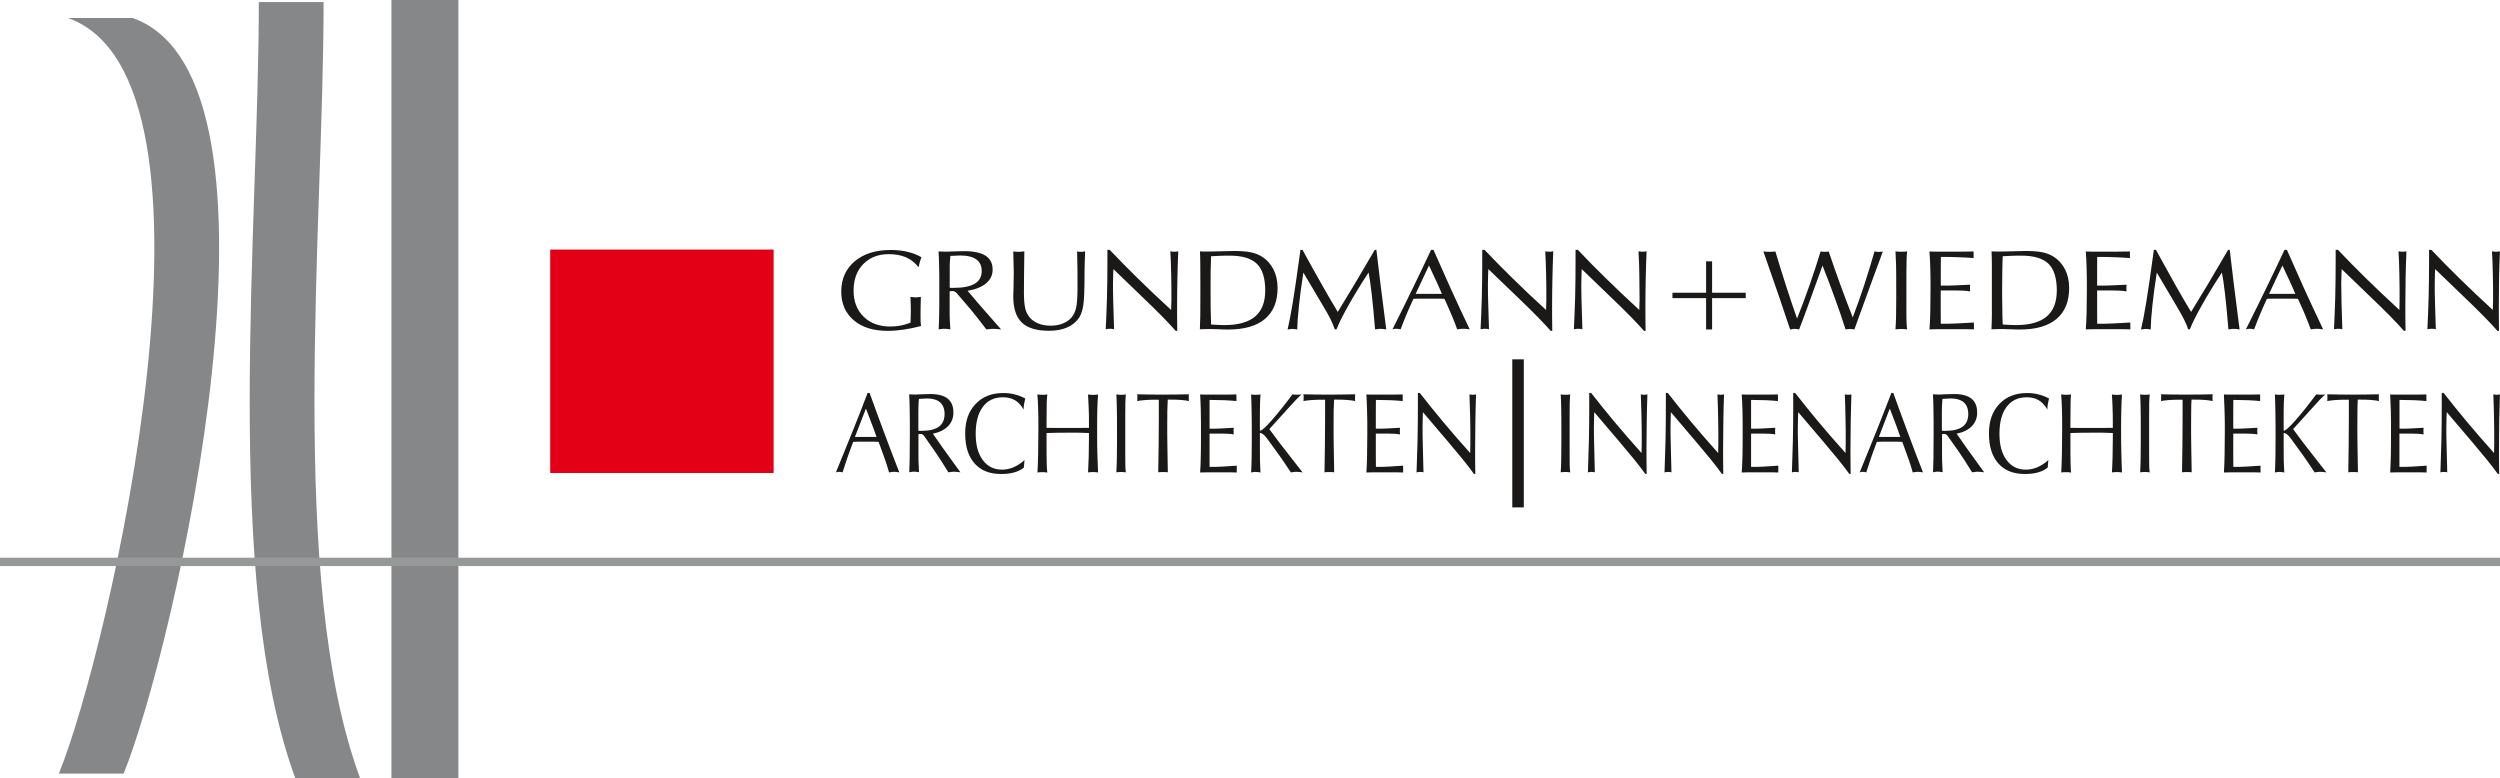
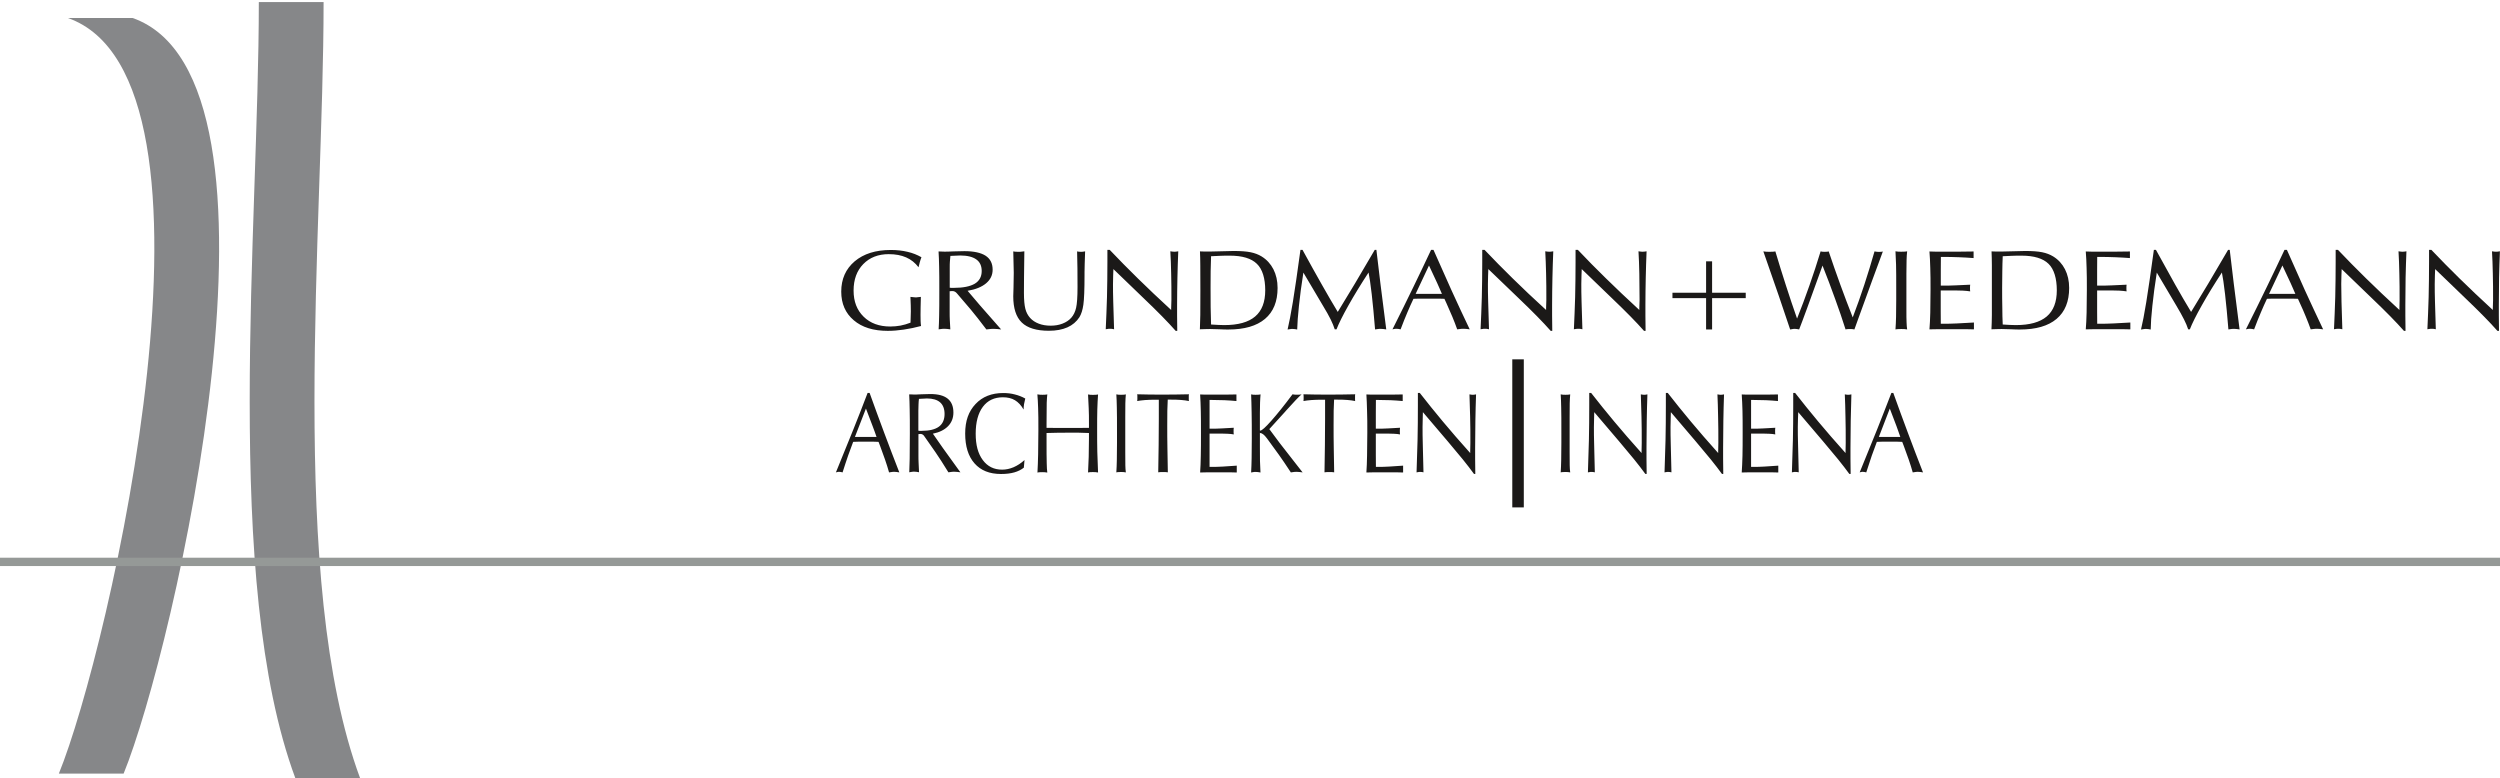
<svg xmlns="http://www.w3.org/2000/svg" id="uuid-02e89fc7-54b7-4fb4-a18d-4b67720d6806" data-name="Ebene 2" viewBox="0 0 299.53 93.25">
  <defs>
    <style>      .uuid-63f9ad1c-000f-4a8b-91ca-6656127054f9, .uuid-dd4f7f04-acf2-4727-a5ee-c135a1592b62 {        fill-rule: evenodd;      }      .uuid-63f9ad1c-000f-4a8b-91ca-6656127054f9, .uuid-1fcf5441-00ca-4790-a9be-272dc65d8a58 {        fill: #868789;      }      .uuid-dd4f7f04-acf2-4727-a5ee-c135a1592b62 {        fill: #1b1918;      }      .uuid-b4bb2095-f985-42d3-9d8a-95393c2cc231 {        fill: none;        stroke: #959997;        stroke-width: 1px;      }      .uuid-aa1aec50-f6a2-4c5f-9b8f-268a566eabdd {        fill: #e30016;      }    </style>
  </defs>
  <g id="uuid-20fc51cd-4f65-42bc-b8d0-726b6f0c9aa1" data-name="Ebene 1">
    <g>
-       <rect class="uuid-1fcf5441-00ca-4790-a9be-272dc65d8a58" x="46.9" width="8.02" height="93.25" />
      <path class="uuid-dd4f7f04-acf2-4727-a5ee-c135a1592b62" d="M110.35,39.06c-.71.19-1.39.33-2.07.43-.67.1-1.31.15-1.92.15-1.72,0-3.08-.42-4.07-1.27-1-.85-1.5-1.99-1.5-3.43,0-1.51.54-2.72,1.61-3.63,1.08-.91,2.52-1.36,4.32-1.36.72,0,1.39.07,2.01.22.62.14,1.18.37,1.67.65-.08.21-.15.41-.2.61-.06.2-.11.4-.15.59-.4-.53-.89-.92-1.48-1.18-.59-.26-1.28-.39-2.09-.39-1.26,0-2.28.4-3.05,1.19-.77.79-1.16,1.85-1.16,3.17s.4,2.34,1.2,3.13c.8.79,1.87,1.18,3.19,1.18.42,0,.84-.04,1.23-.11.4-.08.8-.19,1.2-.35,0-.08,0-.28.02-.6.01-.31.02-.56.02-.75,0-.21,0-.45-.01-.7-.01-.26-.02-.6-.04-1.04.17.02.3.04.38.04.09,0,.17.01.25.02.07,0,.15,0,.24-.02.09,0,.22-.02.38-.04-.01.49-.02.91-.03,1.27,0,.36-.01.65-.01.88,0,.27,0,.51.01.73,0,.22.03.42.05.61h0ZM113.78,34.47c.06,0,.13.02.2.02.07,0,.17,0,.29,0,1.13,0,1.96-.17,2.52-.5.55-.33.83-.84.83-1.52,0-.61-.21-1.08-.65-1.39-.43-.31-1.08-.47-1.93-.47-.15,0-.46.01-.92.04-.11,0-.19,0-.25.01-.03.21-.05.42-.06.65-.02.23-.02.48-.02.75v2.4ZM112.46,39.47c.03-.48.05-1.03.06-1.65.02-.62.02-1.63.02-3.01,0-1.18,0-2.13-.02-2.84-.01-.71-.04-1.33-.07-1.84.04,0,.09,0,.15,0,.27.01.46.02.55.02.19,0,.55,0,1.08-.03.53-.02.97-.03,1.32-.03,1.13,0,1.98.19,2.54.55.56.37.84.92.84,1.67,0,.65-.26,1.19-.78,1.63-.52.44-1.26.74-2.22.9.71.87,1.98,2.32,3.79,4.37.1.12.18.2.23.26-.16-.02-.32-.04-.47-.05-.15-.01-.29-.02-.43-.02s-.27,0-.42.02c-.14.01-.29.03-.45.05-.39-.51-.73-.96-1.03-1.34-.3-.38-.58-.73-.84-1.04l-1.64-1.92c-.09-.11-.17-.18-.27-.23-.09-.05-.2-.07-.33-.07-.06,0-.14,0-.25.02-.02,0-.03,0-.04,0v2.51c0,.31,0,.63.02.97.01.34.03.71.06,1.09-.13-.02-.25-.04-.37-.05-.11-.01-.22-.02-.33-.02s-.22,0-.34.02c-.12.01-.24.03-.37.05h0ZM121.37,30.12c.1.02.21.03.31.04.11,0,.22.01.34.01.15,0,.27,0,.39-.02.11-.01.22-.02.32-.04-.02,1.17-.03,2.21-.04,3.13,0,.92-.01,1.53-.01,1.85,0,.84.06,1.48.17,1.91.11.43.3.79.57,1.09.27.3.62.53,1.04.69.42.16.89.24,1.42.24s1-.08,1.43-.25c.43-.17.78-.4,1.05-.71.27-.31.46-.7.57-1.18.11-.48.17-1.3.17-2.48,0-.78,0-1.52-.01-2.23-.01-.71-.02-1.39-.04-2.05.07.02.15.03.22.04.07,0,.15.01.24.01.1,0,.19,0,.27-.02.08,0,.16-.02.23-.04-.02.54-.04,1.04-.05,1.5-.01.46-.02.79-.02.99v.35c0,1.74-.05,2.93-.14,3.56-.09.63-.25,1.13-.47,1.49-.35.54-.83.95-1.44,1.22-.61.27-1.35.41-2.22.41-1.48,0-2.57-.33-3.25-.99-.68-.66-1.02-1.7-1.02-3.14,0-.05,0-.4.03-1.02.02-.63.03-1.23.03-1.8,0-.43-.02-1.17-.05-2.21,0-.16,0-.29-.01-.37h0ZM132.48,39.46c.06-1.23.11-2.52.15-3.86.03-1.34.05-2.74.05-4.21v-1.45h.28c1.07,1.13,2.2,2.27,3.37,3.42,1.17,1.15,2.5,2.41,3.99,3.78,0-.04,0-.11,0-.21.02-.47.03-.8.03-1,0-1.1,0-2.15-.03-3.14-.02-.99-.05-1.88-.1-2.68.13.02.24.03.3.04.07,0,.13.01.18.01.06,0,.12,0,.19-.01.07,0,.16-.02.28-.04-.04,1.04-.08,2.09-.1,3.16-.02,1.06-.04,2.15-.04,3.26,0,.4,0,.83,0,1.29,0,.46.01,1.07.02,1.82h-.19c-.46-.52-1-1.1-1.63-1.74-.63-.64-1.36-1.36-2.21-2.17l-3.62-3.49c0,.1-.01.36-.03.78-.01.42-.02.75-.02,1.01,0,.55,0,1.27.03,2.13.02.86.06,1.96.1,3.29-.09-.02-.18-.04-.26-.05-.09,0-.17-.01-.25-.01s-.16,0-.24.02c-.08.01-.17.02-.28.04h0ZM145.11,38.88c.32.02.61.04.86.05.25.01.49.02.71.02,1.65,0,2.89-.34,3.7-1.03.81-.69,1.21-1.73,1.21-3.14s-.33-2.53-1-3.17c-.66-.65-1.75-.98-3.24-.98-.42,0-.81,0-1.18.02-.37.01-.72.03-1.07.05-.02.57-.04,1.17-.05,1.79,0,.62-.01,1.27-.01,1.97,0,.85,0,1.64.01,2.36.01.73.03,1.42.05,2.07h0ZM143.76,39.47c.02-.52.04-1.09.05-1.73,0-.63.01-1.61.01-2.94s0-2.38-.01-3c0-.63-.02-1.19-.04-1.68.24,0,.44.02.62.02.18,0,.34,0,.5,0,.2,0,.62-.01,1.27-.03.65-.02,1.19-.04,1.64-.04.85,0,1.53.05,2.03.15.5.1.94.27,1.32.5.62.38,1.09.9,1.42,1.54.33.65.5,1.39.5,2.24,0,1.62-.5,2.86-1.51,3.71-1.01.85-2.47,1.27-4.4,1.27-.23,0-.59,0-1.07-.03-.49-.02-.86-.03-1.11-.03-.08,0-.26,0-.53.01-.27,0-.5.01-.67.02h0ZM154.27,39.47c.18-.75.39-1.85.63-3.28.23-1.43.54-3.52.91-6.25h.25c.89,1.62,1.66,3.02,2.33,4.19.66,1.17,1.29,2.25,1.89,3.24.65-1.06,1.34-2.19,2.06-3.4.72-1.21,1.51-2.55,2.37-4.03h.2c.14,1.2.3,2.54.48,4.02.18,1.47.42,3.31.7,5.51-.12-.02-.24-.04-.35-.05-.11-.01-.22-.02-.32-.02s-.21,0-.32.02c-.11.01-.22.03-.35.05-.13-1.6-.26-3.01-.4-4.22-.14-1.21-.27-2.08-.38-2.6-.93,1.42-1.73,2.73-2.41,3.94-.68,1.21-1.16,2.17-1.43,2.87h-.21c-.11-.36-.28-.75-.49-1.19-.22-.44-.53-1-.94-1.67l-2.33-3.94c-.23,1.47-.41,2.79-.53,3.97-.13,1.18-.19,2.13-.21,2.85-.1-.02-.19-.04-.28-.05-.09-.01-.18-.02-.27-.02s-.18,0-.28.02c-.1.01-.2.03-.32.05h0ZM169.61,35.21c.05,0,.21,0,.46,0,.26,0,.48,0,.68,0,.15,0,.45,0,.9,0,.45,0,.82,0,1.11,0l-.26-.6c-.04-.1-.14-.33-.31-.7-.17-.37-.5-1.06-.98-2.1l-1.6,3.4ZM166.83,39.47c.94-1.87,1.78-3.58,2.53-5.13.75-1.55,1.45-3.01,2.1-4.4h.29c.7,1.6,1.41,3.19,2.13,4.78.72,1.59,1.46,3.17,2.21,4.74-.13-.02-.26-.04-.38-.05-.12-.01-.24-.02-.36-.02s-.24,0-.36.02c-.13.01-.26.03-.4.05-.18-.5-.37-1.01-.59-1.53-.22-.52-.45-1.05-.69-1.58l-.25-.55c-.22,0-.45-.02-.71-.02-.25,0-.63,0-1.14,0s-.9,0-1.16,0c-.26,0-.49.01-.7.02-.24.5-.48,1.04-.73,1.63-.25.58-.52,1.26-.81,2.03-.09-.02-.17-.04-.25-.05-.08-.01-.17-.02-.25-.02-.07,0-.15,0-.23.02-.09.01-.17.03-.26.05h0ZM177.39,39.46c.06-1.23.11-2.52.15-3.86.03-1.34.05-2.74.05-4.21v-1.45h.28c1.07,1.13,2.2,2.27,3.37,3.42,1.17,1.15,2.5,2.41,4,3.78,0-.04,0-.11,0-.21.02-.47.03-.8.03-1,0-1.1,0-2.15-.03-3.14-.02-.99-.06-1.88-.1-2.68.13.02.24.03.3.04.07,0,.13.01.18.01.06,0,.13,0,.2-.01.07,0,.16-.02.28-.04-.04,1.04-.08,2.09-.1,3.16-.02,1.06-.04,2.15-.04,3.26,0,.4,0,.83,0,1.29,0,.46.01,1.07.02,1.82h-.19c-.46-.52-1-1.1-1.63-1.74-.63-.64-1.36-1.36-2.21-2.17l-3.63-3.49c0,.1-.01.36-.03.78-.01.42-.02.75-.02,1.01,0,.55,0,1.27.03,2.13.02.86.05,1.96.1,3.29-.09-.02-.18-.04-.26-.05-.09,0-.17-.01-.25-.01s-.16,0-.24.02c-.08.01-.17.02-.28.04h0ZM188.57,39.46c.06-1.23.11-2.52.15-3.86.03-1.34.05-2.74.05-4.21v-1.45h.28c1.07,1.13,2.19,2.27,3.37,3.42,1.17,1.15,2.5,2.41,3.99,3.78,0-.04,0-.11,0-.21.02-.47.03-.8.03-1,0-1.1-.01-2.15-.03-3.14-.02-.99-.05-1.88-.1-2.68.13.02.24.03.31.04.07,0,.13.01.18.01.06,0,.13,0,.19-.01.07,0,.17-.02.29-.04-.04,1.04-.08,2.09-.1,3.16-.02,1.06-.04,2.15-.04,3.26,0,.4,0,.83,0,1.29,0,.46.01,1.07.02,1.82h-.19c-.46-.52-1-1.1-1.63-1.74-.63-.64-1.36-1.36-2.21-2.17l-3.62-3.49c0,.1-.01.36-.03.78-.01.42-.02.75-.02,1.01,0,.55,0,1.27.03,2.13.02.86.05,1.96.1,3.29-.09-.02-.18-.04-.26-.05-.09,0-.17-.01-.25-.01s-.16,0-.24.02c-.08.01-.17.02-.28.04h0ZM205.13,31.31v3.76h4.03v.65h-4.03v3.75h-.72v-3.75h-4.03v-.65h4.03v-3.76h.72ZM214.48,39.47c-.4-1.21-.86-2.55-1.35-4-.5-1.45-1.12-3.24-1.86-5.35.11.02.22.03.34.04.12,0,.24.01.38.01s.27,0,.38-.01c.12,0,.23-.02.34-.04.41,1.39.84,2.75,1.27,4.09.43,1.34.87,2.65,1.33,3.96.52-1.3,1.01-2.62,1.48-3.96.47-1.34.92-2.7,1.34-4.09.08.02.15.03.23.04.08,0,.16.01.25.01.09,0,.18,0,.26-.01.08,0,.16-.02.23-.04.44,1.31.9,2.63,1.38,3.95.48,1.32.98,2.64,1.5,3.96.49-1.29.96-2.6,1.39-3.92.43-1.32.84-2.65,1.22-3.99.07.02.15.03.23.04.08.01.16.02.26.02s.19,0,.27-.01c.08,0,.16-.02.24-.04-.68,1.83-1.67,4.52-2.95,8.06l-.46,1.28c-.08-.02-.17-.03-.25-.04-.09,0-.18-.01-.27-.01-.1,0-.2,0-.28.01-.09,0-.18.02-.26.04-.37-1.18-.79-2.4-1.25-3.66-.45-1.27-.96-2.6-1.51-3.99-.78,2.17-1.39,3.86-1.83,5.06-.44,1.21-.77,2.07-.97,2.59-.1-.02-.19-.04-.28-.05-.09-.01-.16-.02-.24-.02s-.16,0-.25.02c-.09.01-.18.03-.27.05h0ZM227.1,39.47c.03-.45.06-.94.07-1.49.01-.54.02-1.22.02-2.04v-1.14c0-1.46,0-2.49-.02-3.1-.02-.61-.04-1.14-.07-1.59.1.02.21.03.32.04.11,0,.23.01.36.01s.26,0,.37-.01c.12,0,.23-.02.35-.04-.04.31-.06.67-.07,1.08-.01.41-.02.95-.02,1.61v4.26c0,.72,0,1.24.02,1.56.01.32.03.6.07.85-.11-.02-.22-.03-.33-.04-.11,0-.23-.01-.36-.01s-.26,0-.37.01c-.12,0-.23.02-.34.04h0ZM231.17,39.47c.05-.58.08-1.25.1-2.01.02-.77.03-1.69.03-2.76,0-.99,0-1.85-.03-2.59-.02-.74-.05-1.4-.1-1.98.21,0,.44.02.69.02.25,0,.63,0,1.16,0,.68,0,1.29,0,1.82,0,.53,0,1.07-.01,1.62-.02,0,.04,0,.1,0,.19,0,.09,0,.16,0,.21,0,.04,0,.1,0,.19,0,.09,0,.16,0,.2-.57-.04-1.15-.08-1.75-.1-.6-.02-1.2-.04-1.81-.04h-.36c0,.53,0,1.04-.01,1.52,0,.48,0,.94,0,1.37v.55h.26c.45,0,.96,0,1.5-.03.55-.02,1.13-.05,1.76-.08-.01.1-.02.18-.02.24,0,.06,0,.12,0,.18,0,.05,0,.1,0,.16,0,.06.01.13.02.22-.24-.04-.54-.07-.9-.09-.36-.02-1-.02-1.94-.02h-.69v.65c0,.78,0,1.41,0,1.9,0,.49,0,.97.01,1.44h.37c.43,0,.96-.01,1.58-.04.62-.03,1.29-.07,2.02-.11,0,.05,0,.11,0,.2,0,.09,0,.16,0,.21,0,.05,0,.11,0,.21,0,.09,0,.16,0,.2-.28,0-.6-.02-.95-.02-.35,0-.89,0-1.62,0s-1.31,0-1.7,0c-.39,0-.75.01-1.09.02h0ZM239.95,38.88c.32.02.61.04.86.05.25.01.49.02.71.02,1.65,0,2.88-.34,3.7-1.03.81-.69,1.21-1.73,1.21-3.14s-.33-2.53-.99-3.17c-.66-.65-1.75-.98-3.24-.98-.42,0-.81,0-1.18.02-.37.01-.72.03-1.07.05-.03.57-.04,1.17-.05,1.79,0,.62-.02,1.27-.02,1.97,0,.85,0,1.64.02,2.36,0,.73.02,1.42.05,2.07h0ZM238.6,39.47c.03-.52.04-1.09.05-1.73,0-.63,0-1.61,0-2.94s0-2.38,0-3c0-.63-.02-1.19-.04-1.68.24,0,.44.02.62.02.17,0,.34,0,.5,0,.2,0,.62-.01,1.27-.03.65-.02,1.19-.04,1.64-.04.85,0,1.53.05,2.03.15.5.1.94.27,1.32.5.62.38,1.09.9,1.42,1.54.33.65.5,1.39.5,2.24,0,1.62-.5,2.86-1.51,3.71-1.01.85-2.47,1.27-4.4,1.27-.23,0-.59,0-1.07-.03-.49-.02-.86-.03-1.11-.03-.08,0-.25,0-.53.01-.27,0-.5.01-.67.02h0ZM249.9,39.47c.05-.58.08-1.25.1-2.01.02-.77.03-1.69.03-2.76,0-.99,0-1.85-.03-2.59-.02-.74-.05-1.4-.1-1.98.21,0,.44.02.69.02.25,0,.63,0,1.16,0,.68,0,1.29,0,1.82,0,.53,0,1.07-.01,1.62-.02,0,.04,0,.1,0,.19,0,.09,0,.16,0,.21,0,.04,0,.1,0,.19,0,.09,0,.16,0,.2-.57-.04-1.15-.08-1.75-.1-.6-.02-1.2-.04-1.81-.04h-.36c0,.53,0,1.04-.01,1.52,0,.48,0,.94,0,1.37v.55h.26c.46,0,.96,0,1.51-.03.55-.02,1.13-.05,1.76-.08,0,.1-.02.18-.02.24,0,.06,0,.12,0,.18,0,.05,0,.1,0,.16,0,.06.01.13.02.22-.24-.04-.54-.07-.9-.09-.36-.02-1-.02-1.94-.02h-.69v.65c0,.78,0,1.41,0,1.9,0,.49,0,.97.01,1.44h.37c.43,0,.95-.01,1.58-.04.62-.03,1.29-.07,2.02-.11,0,.05,0,.11,0,.2,0,.09,0,.16,0,.21,0,.05,0,.11,0,.21,0,.09,0,.16,0,.2-.28,0-.6-.02-.95-.02-.35,0-.89,0-1.62,0s-1.31,0-1.7,0c-.39,0-.75.01-1.09.02h0ZM256.52,39.47c.18-.75.4-1.85.63-3.28.23-1.43.54-3.52.91-6.25h.25c.89,1.62,1.66,3.02,2.32,4.19.66,1.17,1.29,2.25,1.89,3.24.65-1.06,1.34-2.19,2.06-3.4.72-1.21,1.51-2.55,2.37-4.03h.2c.14,1.2.3,2.54.48,4.02.18,1.47.42,3.31.7,5.51-.12-.02-.24-.04-.35-.05-.11-.01-.22-.02-.32-.02s-.21,0-.32.02c-.11.01-.23.03-.35.05-.13-1.6-.26-3.01-.4-4.22-.14-1.21-.27-2.08-.38-2.6-.93,1.42-1.73,2.73-2.41,3.94-.68,1.21-1.16,2.17-1.43,2.87h-.2c-.11-.36-.28-.75-.5-1.19-.22-.44-.53-1-.93-1.67l-2.33-3.94c-.23,1.47-.41,2.79-.53,3.97-.13,1.18-.19,2.13-.2,2.85-.1-.02-.19-.04-.28-.05-.09-.01-.18-.02-.27-.02s-.18,0-.28.02c-.1.01-.21.03-.32.05h0ZM271.87,35.21c.05,0,.21,0,.46,0,.25,0,.48,0,.67,0,.15,0,.45,0,.9,0,.45,0,.82,0,1.11,0l-.26-.6c-.04-.1-.14-.33-.31-.7-.17-.37-.5-1.06-.98-2.1l-1.6,3.4ZM269.08,39.47c.94-1.87,1.78-3.58,2.53-5.13.75-1.55,1.45-3.01,2.1-4.4h.29c.7,1.6,1.41,3.19,2.13,4.78.73,1.59,1.46,3.17,2.21,4.74-.13-.02-.26-.04-.38-.05-.12-.01-.24-.02-.35-.02s-.24,0-.36.02c-.12.01-.26.03-.4.05-.18-.5-.37-1.01-.59-1.53-.21-.52-.44-1.05-.69-1.58l-.25-.55c-.22,0-.46-.02-.71-.02-.25,0-.63,0-1.14,0s-.9,0-1.16,0c-.25,0-.49.01-.7.02-.24.5-.48,1.04-.73,1.63-.25.58-.52,1.26-.81,2.03-.09-.02-.17-.04-.25-.05-.08-.01-.17-.02-.25-.02-.07,0-.15,0-.23.02-.09.01-.17.03-.26.05h0ZM279.64,39.46c.06-1.23.11-2.52.15-3.86.03-1.34.05-2.74.05-4.21v-1.45h.28c1.07,1.13,2.2,2.27,3.37,3.42,1.17,1.15,2.5,2.41,3.99,3.78,0-.04,0-.11,0-.21.02-.47.02-.8.02-1,0-1.1,0-2.15-.03-3.14-.02-.99-.05-1.88-.1-2.68.13.02.24.03.3.04.07,0,.13.01.18.01.06,0,.12,0,.19-.01.07,0,.16-.02.28-.04-.04,1.04-.08,2.09-.1,3.16-.02,1.06-.03,2.15-.03,3.26,0,.4,0,.83,0,1.29,0,.46.01,1.07.02,1.82h-.19c-.46-.52-1-1.1-1.63-1.74-.63-.64-1.36-1.36-2.21-2.17l-3.62-3.49c0,.1-.01.36-.03.78-.01.42-.02.75-.02,1.01,0,.55.01,1.27.03,2.13.02.86.05,1.96.1,3.29-.09-.02-.18-.04-.26-.05-.09,0-.17-.01-.25-.01s-.16,0-.24.02c-.08.01-.17.02-.28.04h0Z" />
      <path class="uuid-dd4f7f04-acf2-4727-a5ee-c135a1592b62" d="M290.83,39.46c.06-1.23.11-2.52.15-3.86.03-1.34.05-2.74.05-4.21v-1.45h.28c1.07,1.13,2.2,2.27,3.37,3.42,1.17,1.15,2.5,2.41,3.99,3.78,0-.04,0-.11,0-.21.02-.47.03-.8.03-1,0-1.1,0-2.15-.03-3.14-.02-.99-.05-1.88-.1-2.68.13.02.24.03.3.04.07,0,.13.01.18.01.06,0,.12,0,.19-.01.07,0,.16-.02.28-.04-.04,1.04-.08,2.09-.1,3.16-.02,1.06-.03,2.15-.03,3.26,0,.4,0,.83,0,1.29,0,.46.01,1.07.02,1.82h-.19c-.46-.52-1-1.1-1.63-1.74-.63-.64-1.36-1.36-2.21-2.17l-3.62-3.49c0,.1-.01.36-.03.78-.01.42-.02.75-.02,1.01,0,.55,0,1.27.03,2.13.02.86.06,1.96.1,3.29-.09-.02-.18-.04-.26-.05-.09,0-.17-.01-.25-.01s-.16,0-.24.02c-.08.01-.17.02-.28.04h0Z" />
-       <rect class="uuid-aa1aec50-f6a2-4c5f-9b8f-268a566eabdd" x="65.92" y="29.9" width="26.77" height="26.77" />
      <path class="uuid-dd4f7f04-acf2-4727-a5ee-c135a1592b62" d="M102.44,52.35s.17,0,.38,0c.21,0,.39,0,.55,0,.13,0,.37,0,.74,0,.37,0,.68,0,.91,0l-.21-.6c-.03-.1-.12-.33-.26-.7-.14-.37-.4-1.07-.8-2.1l-1.32,3.4ZM100.15,56.6c.77-1.87,1.46-3.58,2.08-5.12s1.19-3.01,1.72-4.4h.24c.57,1.6,1.16,3.19,1.75,4.78.59,1.59,1.2,3.17,1.81,4.74-.11-.02-.21-.04-.31-.05-.1-.01-.19-.02-.29-.02s-.19,0-.3.02-.21.03-.33.05c-.14-.5-.3-1.01-.48-1.53-.18-.52-.37-1.05-.57-1.58l-.21-.55c-.18,0-.37-.02-.58-.02-.2,0-.52,0-.93,0s-.74,0-.95,0c-.21,0-.4.01-.58.02-.19.5-.39,1.04-.6,1.63s-.42,1.26-.67,2.03c-.07-.02-.14-.04-.2-.05s-.14-.02-.21-.02c-.06,0-.12,0-.19.02-.07.01-.14.03-.21.05h0ZM110.02,51.6c.05,0,.11.02.17.02.06,0,.14,0,.24,0,.92,0,1.61-.17,2.06-.5.45-.33.68-.84.68-1.52,0-.61-.18-1.08-.53-1.39-.35-.31-.88-.47-1.58-.47-.13,0-.38.01-.76.04-.09,0-.16,0-.2.01-.03.21-.04.42-.05.65-.01.23-.02.48-.02.75v2.4ZM108.94,56.6c.02-.48.04-1.03.05-1.65.01-.62.02-1.62.02-3.01,0-1.18,0-2.13-.02-2.85-.01-.71-.03-1.33-.06-1.84.03,0,.07,0,.12,0,.22.01.37.02.45.02.15,0,.45,0,.88-.03.44-.02.8-.03,1.08-.03.93,0,1.62.18,2.08.55.46.37.69.92.69,1.67,0,.64-.21,1.19-.64,1.63-.43.44-1.03.74-1.82.9.58.86,1.62,2.32,3.11,4.37.08.12.14.2.19.26-.13-.02-.27-.04-.38-.05-.12-.01-.24-.02-.35-.02s-.23,0-.34.02c-.12.01-.24.03-.37.05-.32-.51-.6-.96-.84-1.34-.25-.38-.48-.73-.69-1.04l-1.34-1.92c-.07-.11-.14-.19-.22-.23-.08-.05-.17-.07-.27-.07-.05,0-.11,0-.2.02-.02,0-.03,0-.03,0v2.51c0,.31,0,.63.02.97.01.34.03.71.05,1.09-.11-.02-.21-.04-.3-.05-.09-.01-.18-.02-.27-.02s-.18,0-.28.02c-.09.01-.19.03-.3.05h0ZM122.68,56.02c-.31.25-.7.45-1.16.58-.46.13-.99.19-1.59.19-1.37,0-2.42-.42-3.17-1.27-.75-.85-1.12-2.04-1.12-3.57s.41-2.66,1.24-3.54c.82-.88,1.93-1.32,3.32-1.32.48,0,.95.05,1.39.17.44.11.86.27,1.25.49-.06.24-.11.46-.15.68-.03.22-.05.43-.05.64-.29-.51-.64-.88-1.04-1.12-.4-.24-.88-.35-1.44-.35-1.03,0-1.83.38-2.4,1.14-.57.76-.86,1.84-.86,3.22s.28,2.39.85,3.16c.57.77,1.34,1.15,2.32,1.15.46,0,.92-.1,1.37-.29.46-.2.89-.48,1.31-.86l-.08.9ZM124.3,56.6c.04-.64.06-1.37.08-2.17.02-.81.03-1.76.03-2.87s0-2.03-.03-2.67c-.02-.63-.05-1.18-.09-1.64.1.02.21.03.3.04.09,0,.2.01.31.01s.2,0,.3-.01c.1,0,.19-.02.28-.04-.03.24-.05.58-.07,1.01-.01.43-.02,1.25-.02,2.47v.53c.3,0,.62,0,.97.01.35,0,.87,0,1.57,0s1.22,0,1.57,0c.35,0,.67,0,.97-.01v-.53c0-.64,0-1.25-.03-1.82-.02-.57-.05-1.13-.08-1.65.09.02.17.03.27.04.1,0,.2.01.31.01s.22,0,.32-.01c.1,0,.2-.02.3-.04-.04.56-.07,1.16-.09,1.82-.02.65-.02,1.49-.02,2.49,0,.88,0,1.73.02,2.57.02.84.05,1.66.09,2.47-.1-.02-.2-.03-.3-.04-.1,0-.21-.01-.33-.01-.11,0-.21,0-.3.01-.1,0-.19.02-.27.04.03-.56.06-1.18.08-1.88.02-.7.03-1.43.03-2.21v-.64c-.42-.02-.85-.03-1.27-.04-.42,0-.85,0-1.27,0s-.84,0-1.27.01c-.42,0-.85.02-1.27.03v.65c0,1.47,0,2.45.02,2.95.01.5.03.88.07,1.14-.1-.02-.2-.03-.3-.04-.1,0-.21-.01-.32-.01-.1,0-.2,0-.3.01-.09,0-.18.02-.26.04h0ZM133.75,56.6c.03-.44.05-.94.06-1.49.01-.54.02-1.23.02-2.04v-1.13c0-1.46,0-2.49-.02-3.1-.01-.61-.03-1.14-.06-1.59.08.02.17.03.26.04.09,0,.19.01.3.01s.21,0,.3-.01c.09,0,.19-.02.28-.04-.03.31-.05.67-.06,1.08-.01.41-.01.95-.01,1.61v4.25c0,.72,0,1.24.01,1.56,0,.32.03.6.06.85-.09-.02-.18-.03-.27-.04-.09,0-.19-.01-.29-.01s-.21,0-.31.01c-.1,0-.19.02-.28.04h0ZM138.77,56.6c.02-1.13.04-2.23.05-3.3.01-1.07.02-2.12.02-3.12v-2.29h-.33c-.49,0-.92.01-1.3.04-.38.03-.7.07-.96.12,0-.09.01-.16.02-.22,0-.06,0-.11,0-.16,0-.05,0-.11,0-.18,0-.07,0-.15-.02-.25.47.01.95.02,1.43.03.49,0,.99.01,1.5.01s1.06,0,1.6-.01c.54,0,1.1-.02,1.67-.03,0,.04-.01.09-.02.14,0,.05,0,.14,0,.26s0,.2,0,.25c0,.05.01.11.02.16-.28-.06-.6-.1-.95-.13-.35-.03-.76-.04-1.23-.04h-.36c-.02.39-.04.83-.05,1.32-.01.49-.01,1.07-.01,1.75,0,.87,0,1.77.02,2.72.01.95.03,1.92.05,2.92-.09-.01-.18-.02-.28-.03-.09,0-.19,0-.29,0-.09,0-.19,0-.29,0-.1,0-.2.02-.31.03h0ZM143.79,56.6c.04-.57.07-1.24.08-2.01.02-.77.02-1.69.02-2.76,0-.99,0-1.85-.02-2.59-.02-.74-.04-1.4-.08-1.98.17,0,.36.02.56.02.2,0,.52,0,.96,0,.56,0,1.06,0,1.5,0,.44,0,.88-.01,1.33-.02,0,.04,0,.11,0,.19,0,.09,0,.16,0,.21,0,.04,0,.1,0,.19,0,.09,0,.15,0,.2-.46-.04-.94-.08-1.43-.1-.49-.02-.99-.03-1.49-.03h-.3c0,.53,0,1.03,0,1.52,0,.48,0,.94,0,1.37v.55h.22c.37,0,.78,0,1.24-.03.45-.02.93-.04,1.44-.08,0,.1-.01.18-.02.24,0,.06,0,.12,0,.18,0,.05,0,.1,0,.16,0,.06.01.13.02.22-.2-.04-.44-.07-.74-.08-.29-.02-.82-.02-1.59-.02h-.57v.65c0,.78,0,1.41,0,1.9,0,.49,0,.97,0,1.44h.31c.35,0,.78-.01,1.29-.04.51-.03,1.06-.07,1.66-.11,0,.04,0,.11,0,.2,0,.09,0,.16,0,.21s0,.11,0,.21c0,.09,0,.16,0,.2-.23,0-.49-.02-.78-.02-.29,0-.73,0-1.33,0s-1.07,0-1.39,0c-.32,0-.61.01-.89.02h0ZM149.9,56.6c.03-.51.05-1.08.06-1.7.01-.62.02-1.4.02-2.35,0-1.21,0-2.25-.02-3.12-.01-.87-.04-1.59-.06-2.18.08.02.16.03.25.04.09,0,.18.01.28.01.11,0,.22,0,.32-.01.1,0,.19-.02.28-.04-.03.29-.04.63-.06,1-.01.37-.02.78-.02,1.22v2.09s.02.03.02.03c0,0,.02,0,.04,0,.17,0,.61-.39,1.31-1.18.7-.79,1.55-1.84,2.54-3.17.08.02.17.03.25.04.09,0,.18.01.29.01s.2,0,.29-.01c.09,0,.18-.02.26-.04-.31.27-.93.91-1.84,1.93l-.22.25-1.81,1.99c.59.83,1.65,2.22,3.2,4.18.35.44.61.78.79,1.01-.13-.02-.26-.04-.38-.05-.12-.01-.23-.02-.34-.02s-.23,0-.34.02c-.11.01-.23.03-.35.05-.3-.45-.56-.86-.8-1.2-.24-.35-.45-.65-.64-.92l-1.41-1.94c-.19-.25-.34-.42-.47-.51-.13-.1-.26-.15-.39-.16v1.63c0,.66,0,1.24.01,1.73.01.49.03.95.06,1.38-.1-.02-.21-.04-.3-.05-.1-.01-.19-.02-.28-.02s-.17,0-.26.02c-.09.01-.18.03-.29.05h0ZM158.69,56.6c.02-1.13.04-2.23.05-3.3.01-1.07.02-2.12.02-3.12v-2.29h-.33c-.49,0-.92.01-1.3.04-.38.03-.7.07-.96.12,0-.09.01-.16.02-.22,0-.06,0-.11,0-.16,0-.05,0-.11,0-.18,0-.07-.01-.15-.02-.25.47.01.95.02,1.43.03.49,0,.99.01,1.5.01s1.06,0,1.6-.01c.54,0,1.1-.02,1.67-.03,0,.04-.01.09-.02.14,0,.05,0,.14,0,.26s0,.2,0,.25c0,.05,0,.11.02.16-.28-.06-.6-.1-.95-.13-.35-.03-.76-.04-1.22-.04h-.36c-.02.39-.03.83-.05,1.32,0,.49-.01,1.07-.01,1.75,0,.87,0,1.77.02,2.72.01.95.03,1.92.05,2.92-.09-.01-.18-.02-.28-.03-.09,0-.19,0-.29,0-.09,0-.19,0-.29,0-.1,0-.2.02-.31.03h0ZM163.71,56.6c.04-.57.07-1.24.08-2.01.02-.77.03-1.69.03-2.76,0-.99,0-1.85-.03-2.59-.02-.74-.04-1.4-.08-1.98.17,0,.36.02.56.02.2,0,.52,0,.96,0,.56,0,1.06,0,1.5,0,.44,0,.88-.01,1.33-.02,0,.04,0,.11,0,.19,0,.09,0,.16,0,.21,0,.04,0,.1,0,.19,0,.09,0,.15,0,.2-.46-.04-.94-.08-1.43-.1-.49-.02-.99-.03-1.49-.03h-.29c0,.53,0,1.03-.01,1.52,0,.48,0,.94,0,1.37v.55h.22c.37,0,.79,0,1.24-.03.45-.02.93-.04,1.44-.08,0,.1-.01.18-.02.24,0,.06,0,.12,0,.18,0,.05,0,.1,0,.16,0,.06,0,.13.02.22-.2-.04-.44-.07-.74-.08-.29-.02-.82-.02-1.59-.02h-.57v.65c0,.78,0,1.41,0,1.9,0,.49,0,.97.01,1.44h.31c.35,0,.78-.01,1.29-.04.51-.03,1.06-.07,1.66-.11,0,.04,0,.11,0,.2,0,.09,0,.16,0,.21s0,.11,0,.21c0,.09,0,.16,0,.2-.23,0-.49-.02-.78-.02-.29,0-.73,0-1.33,0s-1.08,0-1.39,0c-.32,0-.62.01-.89.02h0ZM169.72,56.6c.05-1.23.09-2.52.12-3.86.03-1.34.04-2.74.04-4.21v-1.45h.23c.88,1.13,1.8,2.27,2.76,3.42.96,1.15,2.05,2.41,3.28,3.78,0-.05,0-.11,0-.21.01-.47.02-.8.02-1,0-1.1,0-2.15-.03-3.14-.02-.99-.05-1.88-.08-2.68.11.02.19.03.25.04.06,0,.1.01.15.01.05,0,.1,0,.16-.01.06,0,.13-.02.23-.04-.04,1.04-.06,2.09-.08,3.16-.02,1.06-.03,2.15-.03,3.26,0,.4,0,.83,0,1.29,0,.46.01,1.06.02,1.82h-.16c-.38-.52-.82-1.1-1.34-1.74-.52-.64-1.12-1.36-1.81-2.17l-2.97-3.49c0,.1-.01.36-.02.78,0,.42-.02.75-.02,1.01,0,.55,0,1.27.03,2.13.02.86.05,1.96.08,3.29-.07-.02-.14-.03-.21-.04-.07,0-.14-.01-.21-.01s-.13,0-.2.02c-.06.01-.14.03-.23.04h0ZM181.19,43.05h1.38v17.74h-1.38v-17.74ZM186.99,56.6c.03-.44.05-.94.06-1.49s.02-1.23.02-2.04v-1.13c0-1.46,0-2.49-.02-3.1-.01-.61-.03-1.14-.06-1.59.08.02.17.03.26.04.09,0,.19.01.3.01s.21,0,.3-.01c.09,0,.19-.02.28-.04-.03.31-.05.67-.06,1.08,0,.41-.01.95-.01,1.61v4.25c0,.72,0,1.24.01,1.56,0,.32.03.6.06.85-.09-.02-.18-.03-.27-.04-.09,0-.19-.01-.29-.01s-.21,0-.31.01c-.1,0-.19.02-.28.04h0ZM190.25,56.6c.05-1.23.09-2.52.12-3.86.03-1.34.04-2.74.04-4.21v-1.45h.23c.88,1.13,1.8,2.27,2.76,3.42.96,1.15,2.05,2.41,3.28,3.78,0-.05,0-.11,0-.21.01-.47.02-.8.02-1,0-1.1,0-2.15-.03-3.14-.02-.99-.05-1.88-.08-2.68.11.02.19.03.25.04.05,0,.1.01.15.01.05,0,.1,0,.16-.01.06,0,.13-.02.23-.04-.04,1.04-.06,2.09-.08,3.16-.02,1.06-.03,2.15-.03,3.26,0,.4,0,.83,0,1.29,0,.46,0,1.06.02,1.82h-.16c-.38-.52-.82-1.1-1.34-1.74-.52-.64-1.12-1.36-1.81-2.17l-2.97-3.49c0,.1-.01.36-.02.78-.01.42-.02.75-.02,1.01,0,.55,0,1.27.03,2.13.02.86.04,1.96.08,3.29-.07-.02-.15-.03-.22-.04-.07,0-.14-.01-.2-.01s-.13,0-.2.02c-.07.01-.14.03-.23.04h0ZM199.43,56.6c.05-1.23.09-2.52.12-3.86.03-1.34.04-2.74.04-4.21v-1.45h.23c.88,1.13,1.8,2.27,2.76,3.42.96,1.15,2.05,2.41,3.28,3.78,0-.05,0-.11,0-.21.01-.47.02-.8.02-1,0-1.1,0-2.15-.03-3.14-.02-.99-.04-1.88-.08-2.68.11.02.2.03.25.04.05,0,.1.01.15.01.05,0,.1,0,.16-.01.06,0,.14-.02.23-.04-.04,1.04-.06,2.09-.08,3.16-.02,1.06-.03,2.15-.03,3.26,0,.4,0,.83,0,1.29,0,.46,0,1.06.02,1.82h-.16c-.38-.52-.82-1.1-1.34-1.74-.52-.64-1.12-1.36-1.81-2.17l-2.97-3.49c0,.1-.01.36-.02.78-.01.42-.02.75-.02,1.01,0,.55,0,1.27.03,2.13.02.86.04,1.96.08,3.29-.07-.02-.14-.03-.22-.04-.07,0-.14-.01-.2-.01s-.13,0-.2.02c-.07.01-.14.03-.23.04h0ZM208.68,56.6c.04-.57.07-1.24.09-2.01.02-.77.02-1.69.02-2.76,0-.99,0-1.85-.02-2.59-.02-.74-.05-1.4-.09-1.98.17,0,.36.02.56.02s.52,0,.95,0c.56,0,1.06,0,1.5,0,.44,0,.88-.01,1.33-.02,0,.04,0,.11,0,.19,0,.09,0,.16,0,.21,0,.04,0,.1,0,.19,0,.09,0,.15,0,.2-.46-.04-.94-.08-1.43-.1-.49-.02-.99-.03-1.49-.03h-.3c0,.53,0,1.03,0,1.52,0,.48,0,.94,0,1.37v.55h.22c.37,0,.79,0,1.24-.03.45-.02.93-.04,1.44-.08,0,.1-.01.18-.02.24,0,.06,0,.12,0,.18,0,.05,0,.1,0,.16,0,.06.01.13.02.22-.2-.04-.44-.07-.74-.08-.29-.02-.82-.02-1.59-.02h-.57v.65c0,.78,0,1.41,0,1.9,0,.49,0,.97,0,1.44h.31c.35,0,.78-.01,1.29-.04.51-.03,1.06-.07,1.66-.11,0,.04,0,.11,0,.2,0,.09,0,.16,0,.21s0,.11,0,.21c0,.09,0,.16,0,.2-.24,0-.49-.02-.78-.02-.29,0-.73,0-1.33,0s-1.07,0-1.39,0c-.32,0-.61.01-.89.02h0ZM214.69,56.6c.05-1.23.09-2.52.12-3.86.03-1.34.04-2.74.04-4.21v-1.45h.23c.88,1.13,1.8,2.27,2.76,3.42.96,1.15,2.05,2.41,3.28,3.78,0-.05,0-.11,0-.21.01-.47.02-.8.02-1,0-1.1,0-2.15-.03-3.14-.02-.99-.04-1.88-.08-2.68.11.02.19.03.25.04.06,0,.1.01.15.01s.1,0,.16-.01c.06,0,.13-.02.23-.04-.03,1.04-.06,2.09-.08,3.16-.02,1.06-.03,2.15-.03,3.26,0,.4,0,.83,0,1.29,0,.46.01,1.06.02,1.82h-.16c-.38-.52-.82-1.1-1.34-1.74-.52-.64-1.12-1.36-1.81-2.17l-2.97-3.49c0,.1-.01.36-.03.78,0,.42-.02.75-.02,1.01,0,.55,0,1.27.03,2.13.02.86.05,1.96.08,3.29-.07-.02-.15-.03-.22-.04-.07,0-.14-.01-.21-.01s-.13,0-.2.02c-.07.01-.14.03-.23.04h0ZM225.1,52.35s.17,0,.38,0c.21,0,.39,0,.55,0,.12,0,.37,0,.74,0,.37,0,.67,0,.91,0l-.21-.6c-.03-.1-.12-.33-.25-.7-.14-.37-.41-1.07-.8-2.1l-1.31,3.4ZM222.81,56.6c.77-1.87,1.46-3.58,2.08-5.12.61-1.55,1.19-3.01,1.72-4.4h.23c.57,1.6,1.16,3.19,1.75,4.78.59,1.59,1.2,3.17,1.81,4.74-.11-.02-.21-.04-.31-.05-.1-.01-.19-.02-.29-.02s-.19,0-.3.02c-.1.01-.21.03-.33.05-.14-.5-.3-1.01-.48-1.53-.18-.52-.37-1.05-.57-1.58l-.21-.55c-.18,0-.37-.02-.58-.02-.2,0-.52,0-.93,0s-.74,0-.95,0c-.21,0-.4.01-.58.02-.19.5-.39,1.04-.6,1.63-.2.58-.42,1.26-.67,2.03-.07-.02-.14-.04-.21-.05s-.14-.02-.2-.02c-.06,0-.12,0-.19.02-.07.01-.14.03-.21.05h0Z" />
-       <path class="uuid-dd4f7f04-acf2-4727-a5ee-c135a1592b62" d="M232.68,51.6c.05,0,.11.02.17.02.06,0,.14,0,.23,0,.92,0,1.61-.17,2.06-.5.46-.33.68-.84.68-1.52,0-.61-.18-1.08-.53-1.39-.36-.31-.88-.47-1.59-.47-.13,0-.38.01-.76.04-.09,0-.16,0-.21.01-.02.21-.04.42-.05.65-.01.23-.02.48-.02.75v2.4ZM231.6,56.6c.02-.48.04-1.03.05-1.65.01-.62.02-1.62.02-3.01,0-1.18,0-2.13-.02-2.85-.01-.71-.03-1.33-.06-1.84.03,0,.07,0,.12,0,.22.01.37.02.45.02.15,0,.45,0,.88-.03.44-.02.8-.03,1.08-.03.93,0,1.62.18,2.08.55.46.37.69.92.69,1.67,0,.64-.21,1.19-.64,1.63-.43.44-1.03.74-1.82.9.58.86,1.62,2.32,3.11,4.37.08.12.15.2.19.26-.13-.02-.26-.04-.38-.05-.12-.01-.24-.02-.36-.02s-.23,0-.34.02c-.12.01-.24.03-.37.05-.32-.51-.6-.96-.84-1.34-.25-.38-.48-.73-.69-1.04l-1.35-1.92c-.07-.11-.14-.19-.22-.23-.08-.05-.17-.07-.27-.07-.05,0-.12,0-.2.02-.02,0-.03,0-.03,0v2.51c0,.31,0,.63.02.97.01.34.03.71.05,1.09-.11-.02-.21-.04-.3-.05-.09-.01-.18-.02-.27-.02s-.18,0-.28.02c-.1.01-.19.03-.3.05h0ZM245.34,56.02c-.31.25-.69.45-1.16.58-.46.13-1,.19-1.59.19-1.36,0-2.42-.42-3.17-1.27-.75-.85-1.12-2.04-1.12-3.57s.41-2.66,1.24-3.54c.83-.88,1.94-1.32,3.32-1.32.48,0,.95.05,1.39.17.44.11.86.27,1.25.49-.06.24-.11.46-.15.68-.03.22-.05.43-.05.64-.29-.51-.64-.88-1.04-1.12-.4-.24-.88-.35-1.44-.35-1.03,0-1.83.38-2.4,1.14-.57.76-.86,1.84-.86,3.22s.28,2.39.85,3.16c.57.77,1.34,1.15,2.32,1.15.46,0,.92-.1,1.38-.29.46-.2.89-.48,1.31-.86l-.08.9ZM246.96,56.6c.04-.64.06-1.37.08-2.17.02-.81.03-1.76.03-2.87s0-2.03-.03-2.67c-.02-.63-.05-1.18-.09-1.64.1.02.2.03.3.04.1,0,.2.01.31.01s.2,0,.3-.01c.1,0,.19-.02.28-.04-.03.24-.05.58-.06,1.01-.01.43-.02,1.25-.02,2.47v.53c.3,0,.62,0,.97.01.35,0,.88,0,1.57,0s1.22,0,1.57,0c.35,0,.67,0,.97-.01v-.53c0-.64,0-1.25-.03-1.82-.02-.57-.04-1.13-.08-1.65.09.02.18.03.27.04.1,0,.2.01.32.01s.22,0,.32-.01c.1,0,.2-.02.3-.04-.04.56-.07,1.16-.08,1.82-.02.65-.03,1.49-.03,2.49,0,.88,0,1.73.03,2.57.02.84.04,1.66.08,2.47-.1-.02-.2-.03-.3-.04-.1,0-.21-.01-.33-.01-.11,0-.21,0-.31.01-.1,0-.19.02-.27.04.04-.56.06-1.18.08-1.88.02-.7.03-1.43.03-2.21v-.64c-.42-.02-.85-.03-1.27-.04-.42,0-.84,0-1.27,0s-.84,0-1.27.01c-.42,0-.85.02-1.27.03v.65c0,1.47,0,2.45.02,2.95.01.5.03.88.06,1.14-.1-.02-.2-.03-.3-.04-.1,0-.21-.01-.32-.01-.1,0-.2,0-.3.01-.09,0-.18.02-.26.04h0ZM256.41,56.6c.03-.44.05-.94.06-1.49.01-.54.02-1.23.02-2.04v-1.13c0-1.46,0-2.49-.02-3.1-.01-.61-.03-1.14-.06-1.59.08.02.17.03.26.04.09,0,.19.01.3.01s.21,0,.3-.01c.09,0,.19-.02.29-.04-.03.31-.05.67-.06,1.08,0,.41-.01.95-.01,1.61v4.25c0,.72,0,1.24.01,1.56,0,.32.03.6.06.85-.09-.02-.18-.03-.27-.04-.09,0-.19-.01-.29-.01s-.21,0-.31.01c-.1,0-.19.02-.28.04h0ZM261.43,56.6c.02-1.13.04-2.23.05-3.3.01-1.07.02-2.12.02-3.12v-2.29h-.33c-.49,0-.92.01-1.3.04-.38.03-.7.07-.96.12,0-.09.01-.16.02-.22,0-.06,0-.11,0-.16,0-.05,0-.11,0-.18,0-.07,0-.15-.02-.25.47.01.95.02,1.43.03.49,0,.99.01,1.5.01s1.06,0,1.6-.01c.54,0,1.1-.02,1.67-.03,0,.04-.01.09-.02.14,0,.05,0,.14,0,.26s0,.2,0,.25c0,.05,0,.11.02.16-.28-.06-.6-.1-.95-.13-.35-.03-.76-.04-1.23-.04h-.36c-.02.39-.04.83-.04,1.32,0,.49-.01,1.07-.01,1.75,0,.87,0,1.77.02,2.72.01.95.03,1.92.05,2.92-.09-.01-.18-.02-.28-.03-.09,0-.19,0-.29,0-.09,0-.19,0-.29,0-.1,0-.2.02-.31.03h0ZM266.45,56.6c.04-.57.07-1.24.08-2.01.02-.77.03-1.69.03-2.76,0-.99,0-1.85-.03-2.59-.02-.74-.05-1.4-.08-1.98.17,0,.36.02.56.02.2,0,.52,0,.95,0,.56,0,1.06,0,1.5,0,.44,0,.88-.01,1.33-.02,0,.04,0,.11,0,.19,0,.09,0,.16,0,.21,0,.04,0,.1,0,.19,0,.09,0,.15,0,.2-.47-.04-.94-.08-1.43-.1-.49-.02-.99-.03-1.49-.03h-.29c0,.53,0,1.03-.01,1.52,0,.48,0,.94,0,1.37v.55h.22c.37,0,.78,0,1.24-.03.45-.02.93-.04,1.44-.08,0,.1-.01.18-.02.24,0,.06,0,.12,0,.18,0,.05,0,.1,0,.16,0,.06,0,.13.02.22-.2-.04-.44-.07-.74-.08-.29-.02-.82-.02-1.59-.02h-.57v.65c0,.78,0,1.41,0,1.9,0,.49,0,.97.01,1.44h.31c.35,0,.78-.01,1.29-.04.51-.03,1.06-.07,1.66-.11,0,.04,0,.11,0,.2,0,.09,0,.16,0,.21s0,.11,0,.21c0,.09,0,.16,0,.2-.23,0-.49-.02-.78-.02-.29,0-.73,0-1.33,0s-1.07,0-1.39,0c-.32,0-.62.01-.89.02h0ZM272.56,56.6c.03-.51.05-1.08.06-1.7.01-.62.02-1.4.02-2.35,0-1.21,0-2.25-.02-3.12-.01-.87-.04-1.59-.06-2.18.08.02.16.03.25.04.09,0,.18.01.28.01.11,0,.22,0,.32-.01.1,0,.19-.02.28-.04-.02.29-.04.63-.06,1-.01.37-.02.78-.02,1.22v2.09s.02.03.02.03c0,0,.02,0,.04,0,.17,0,.61-.39,1.31-1.18.7-.79,1.55-1.84,2.54-3.17.08.02.17.03.25.04.09,0,.18.01.29.01s.2,0,.29-.01c.09,0,.18-.02.26-.04-.32.27-.93.91-1.84,1.93l-.22.25-1.81,1.99c.59.83,1.65,2.22,3.2,4.18.35.44.61.78.79,1.01-.13-.02-.26-.04-.38-.05-.12-.01-.23-.02-.34-.02s-.23,0-.34.02c-.11.01-.23.03-.35.05-.29-.45-.56-.86-.8-1.2-.24-.35-.45-.65-.64-.92l-1.41-1.94c-.19-.25-.34-.42-.47-.51-.13-.1-.26-.15-.39-.16v1.63c0,.66,0,1.24.01,1.73.01.49.03.95.06,1.38-.1-.02-.2-.04-.3-.05-.1-.01-.19-.02-.28-.02-.08,0-.17,0-.26.02s-.18.03-.29.05h0ZM281.35,56.6c.02-1.13.04-2.23.05-3.3.01-1.07.02-2.12.02-3.12v-2.29h-.33c-.49,0-.92.01-1.3.04-.38.03-.7.07-.96.12,0-.09.01-.16.02-.22,0-.06,0-.11,0-.16,0-.05,0-.11,0-.18,0-.07,0-.15-.02-.25.47.01.95.02,1.43.03.49,0,.99.01,1.5.01s1.06,0,1.6-.01c.54,0,1.1-.02,1.67-.03,0,.04-.01.09-.02.14,0,.05,0,.14,0,.26s0,.2,0,.25c0,.05.01.11.02.16-.28-.06-.6-.1-.95-.13-.35-.03-.76-.04-1.23-.04h-.36c-.02.39-.04.83-.04,1.32-.01.49-.01,1.07-.01,1.75,0,.87,0,1.77.02,2.72.01.95.03,1.92.05,2.92-.09-.01-.19-.02-.28-.03-.09,0-.19,0-.29,0-.09,0-.19,0-.29,0-.1,0-.2.02-.31.03h0ZM286.37,56.6c.04-.57.06-1.24.08-2.01.02-.77.02-1.69.02-2.76,0-.99,0-1.85-.02-2.59-.02-.74-.05-1.4-.08-1.98.17,0,.36.02.56.02.2,0,.52,0,.95,0,.56,0,1.06,0,1.5,0,.44,0,.88-.01,1.33-.02,0,.04,0,.11,0,.19,0,.09,0,.16,0,.21,0,.04,0,.1,0,.19,0,.09,0,.15,0,.2-.46-.04-.94-.08-1.43-.1-.49-.02-.99-.03-1.49-.03h-.3c0,.53,0,1.03,0,1.52,0,.48,0,.94,0,1.37v.55h.22c.37,0,.78,0,1.23-.03.45-.02.93-.04,1.44-.08,0,.1-.01.18-.02.24,0,.06,0,.12,0,.18,0,.05,0,.1,0,.16,0,.06.01.13.02.22-.2-.04-.44-.07-.74-.08-.29-.02-.82-.02-1.59-.02h-.57v.65c0,.78,0,1.41,0,1.9,0,.49,0,.97,0,1.44h.31c.35,0,.78-.01,1.29-.04.51-.03,1.06-.07,1.66-.11,0,.04,0,.11,0,.2,0,.09,0,.16,0,.21s0,.11,0,.21c0,.09,0,.16,0,.2-.23,0-.49-.02-.78-.02-.29,0-.73,0-1.33,0s-1.07,0-1.39,0c-.32,0-.61.01-.89.02h0ZM292.39,56.6c.05-1.23.09-2.52.12-3.86.03-1.34.04-2.74.04-4.21v-1.45h.23c.88,1.13,1.8,2.27,2.76,3.42.96,1.15,2.05,2.41,3.28,3.78,0-.05,0-.11,0-.21.01-.47.02-.8.02-1,0-1.1,0-2.15-.03-3.14-.02-.99-.04-1.88-.08-2.68.11.02.19.03.25.04.05,0,.1.01.15.01.05,0,.1,0,.16-.01.06,0,.13-.02.23-.04-.03,1.04-.06,2.09-.08,3.16-.02,1.06-.03,2.15-.03,3.26,0,.4,0,.83,0,1.29,0,.46,0,1.06.02,1.82h-.16c-.38-.52-.82-1.1-1.34-1.74-.52-.64-1.12-1.36-1.81-2.17l-2.97-3.49c0,.1-.01.36-.03.78,0,.42-.02.75-.02,1.01,0,.55,0,1.27.03,2.13.02.86.05,1.96.08,3.29-.07-.02-.15-.03-.22-.04-.07,0-.14-.01-.21-.01s-.13,0-.2.02c-.07.01-.14.03-.23.04h0Z" />
      <path class="uuid-63f9ad1c-000f-4a8b-91ca-6656127054f9" d="M15.9,2.16c20.74,7.32,4.91,75.89-1.09,90.53h-7.76C13.05,78.04,28.88,9.48,8.14,2.16h7.76Z" />
      <path class="uuid-63f9ad1c-000f-4a8b-91ca-6656127054f9" d="M38.77.25c0,27.17-4.37,69.37,4.37,92.97h-7.76C26.64,69.61,31.01,27.42,31.01.25h7.76Z" />
      <line class="uuid-b4bb2095-f985-42d3-9d8a-95393c2cc231" y1="67.32" x2="299.53" y2="67.32" />
    </g>
  </g>
</svg>